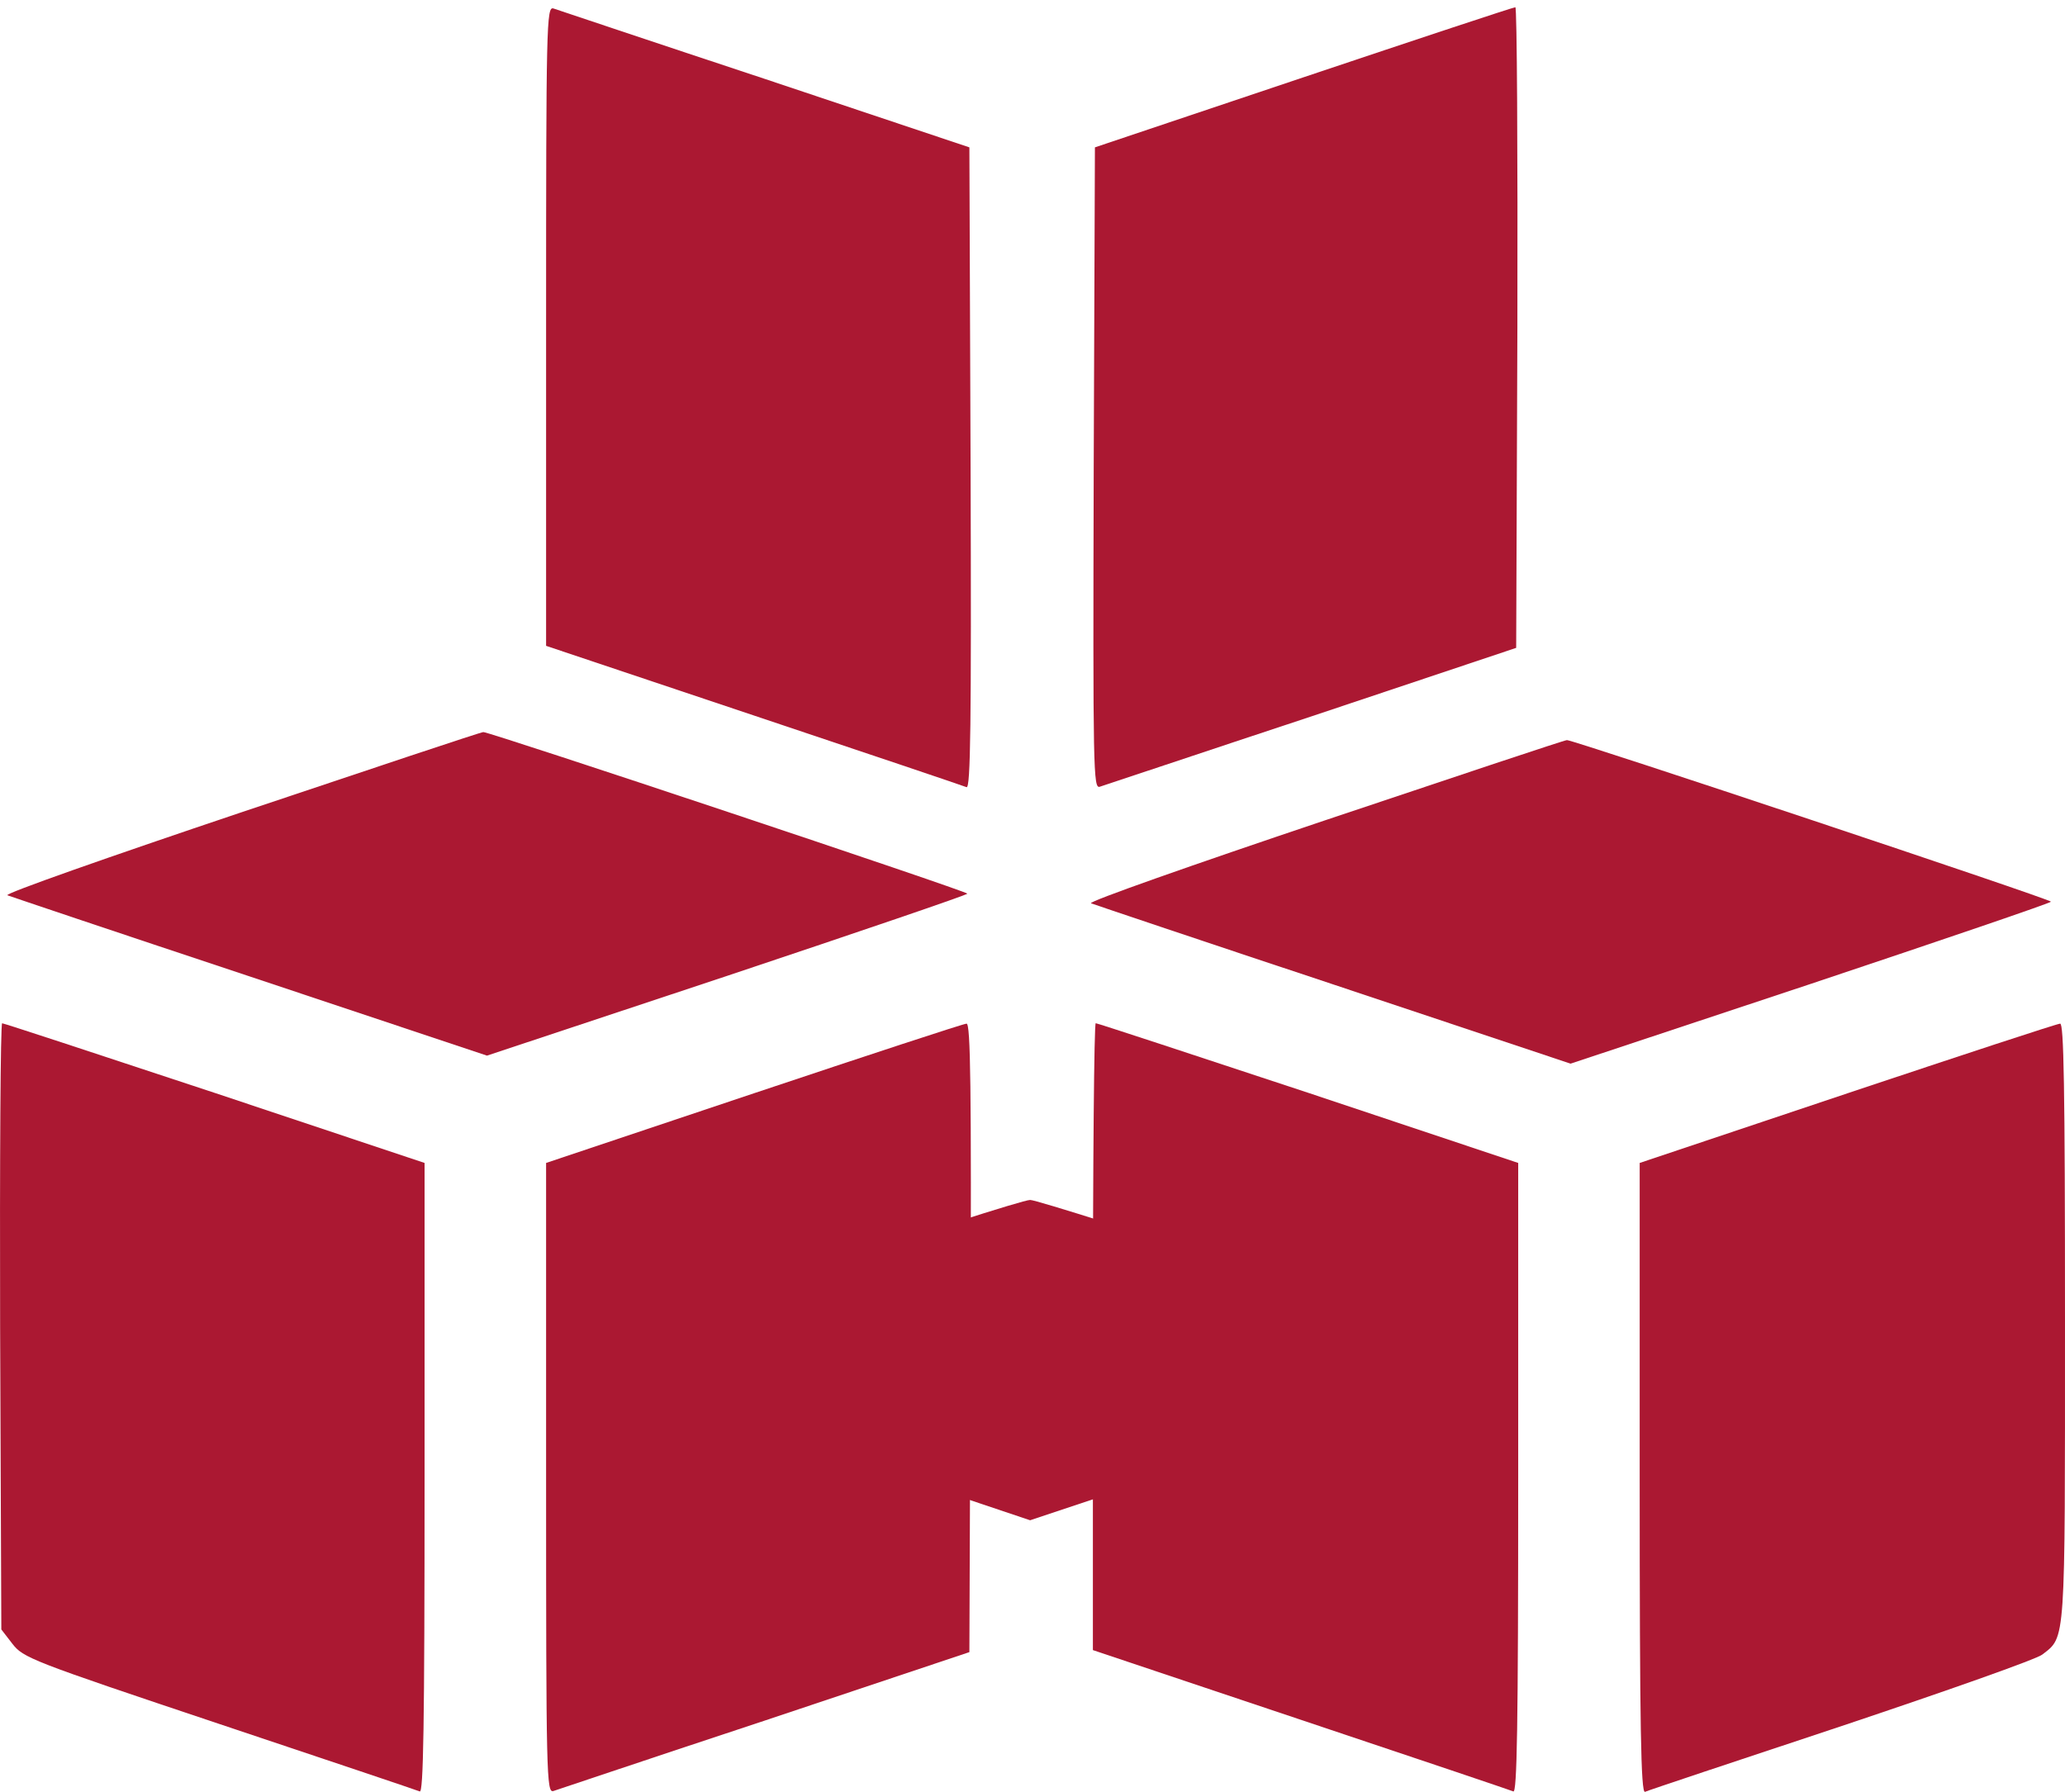
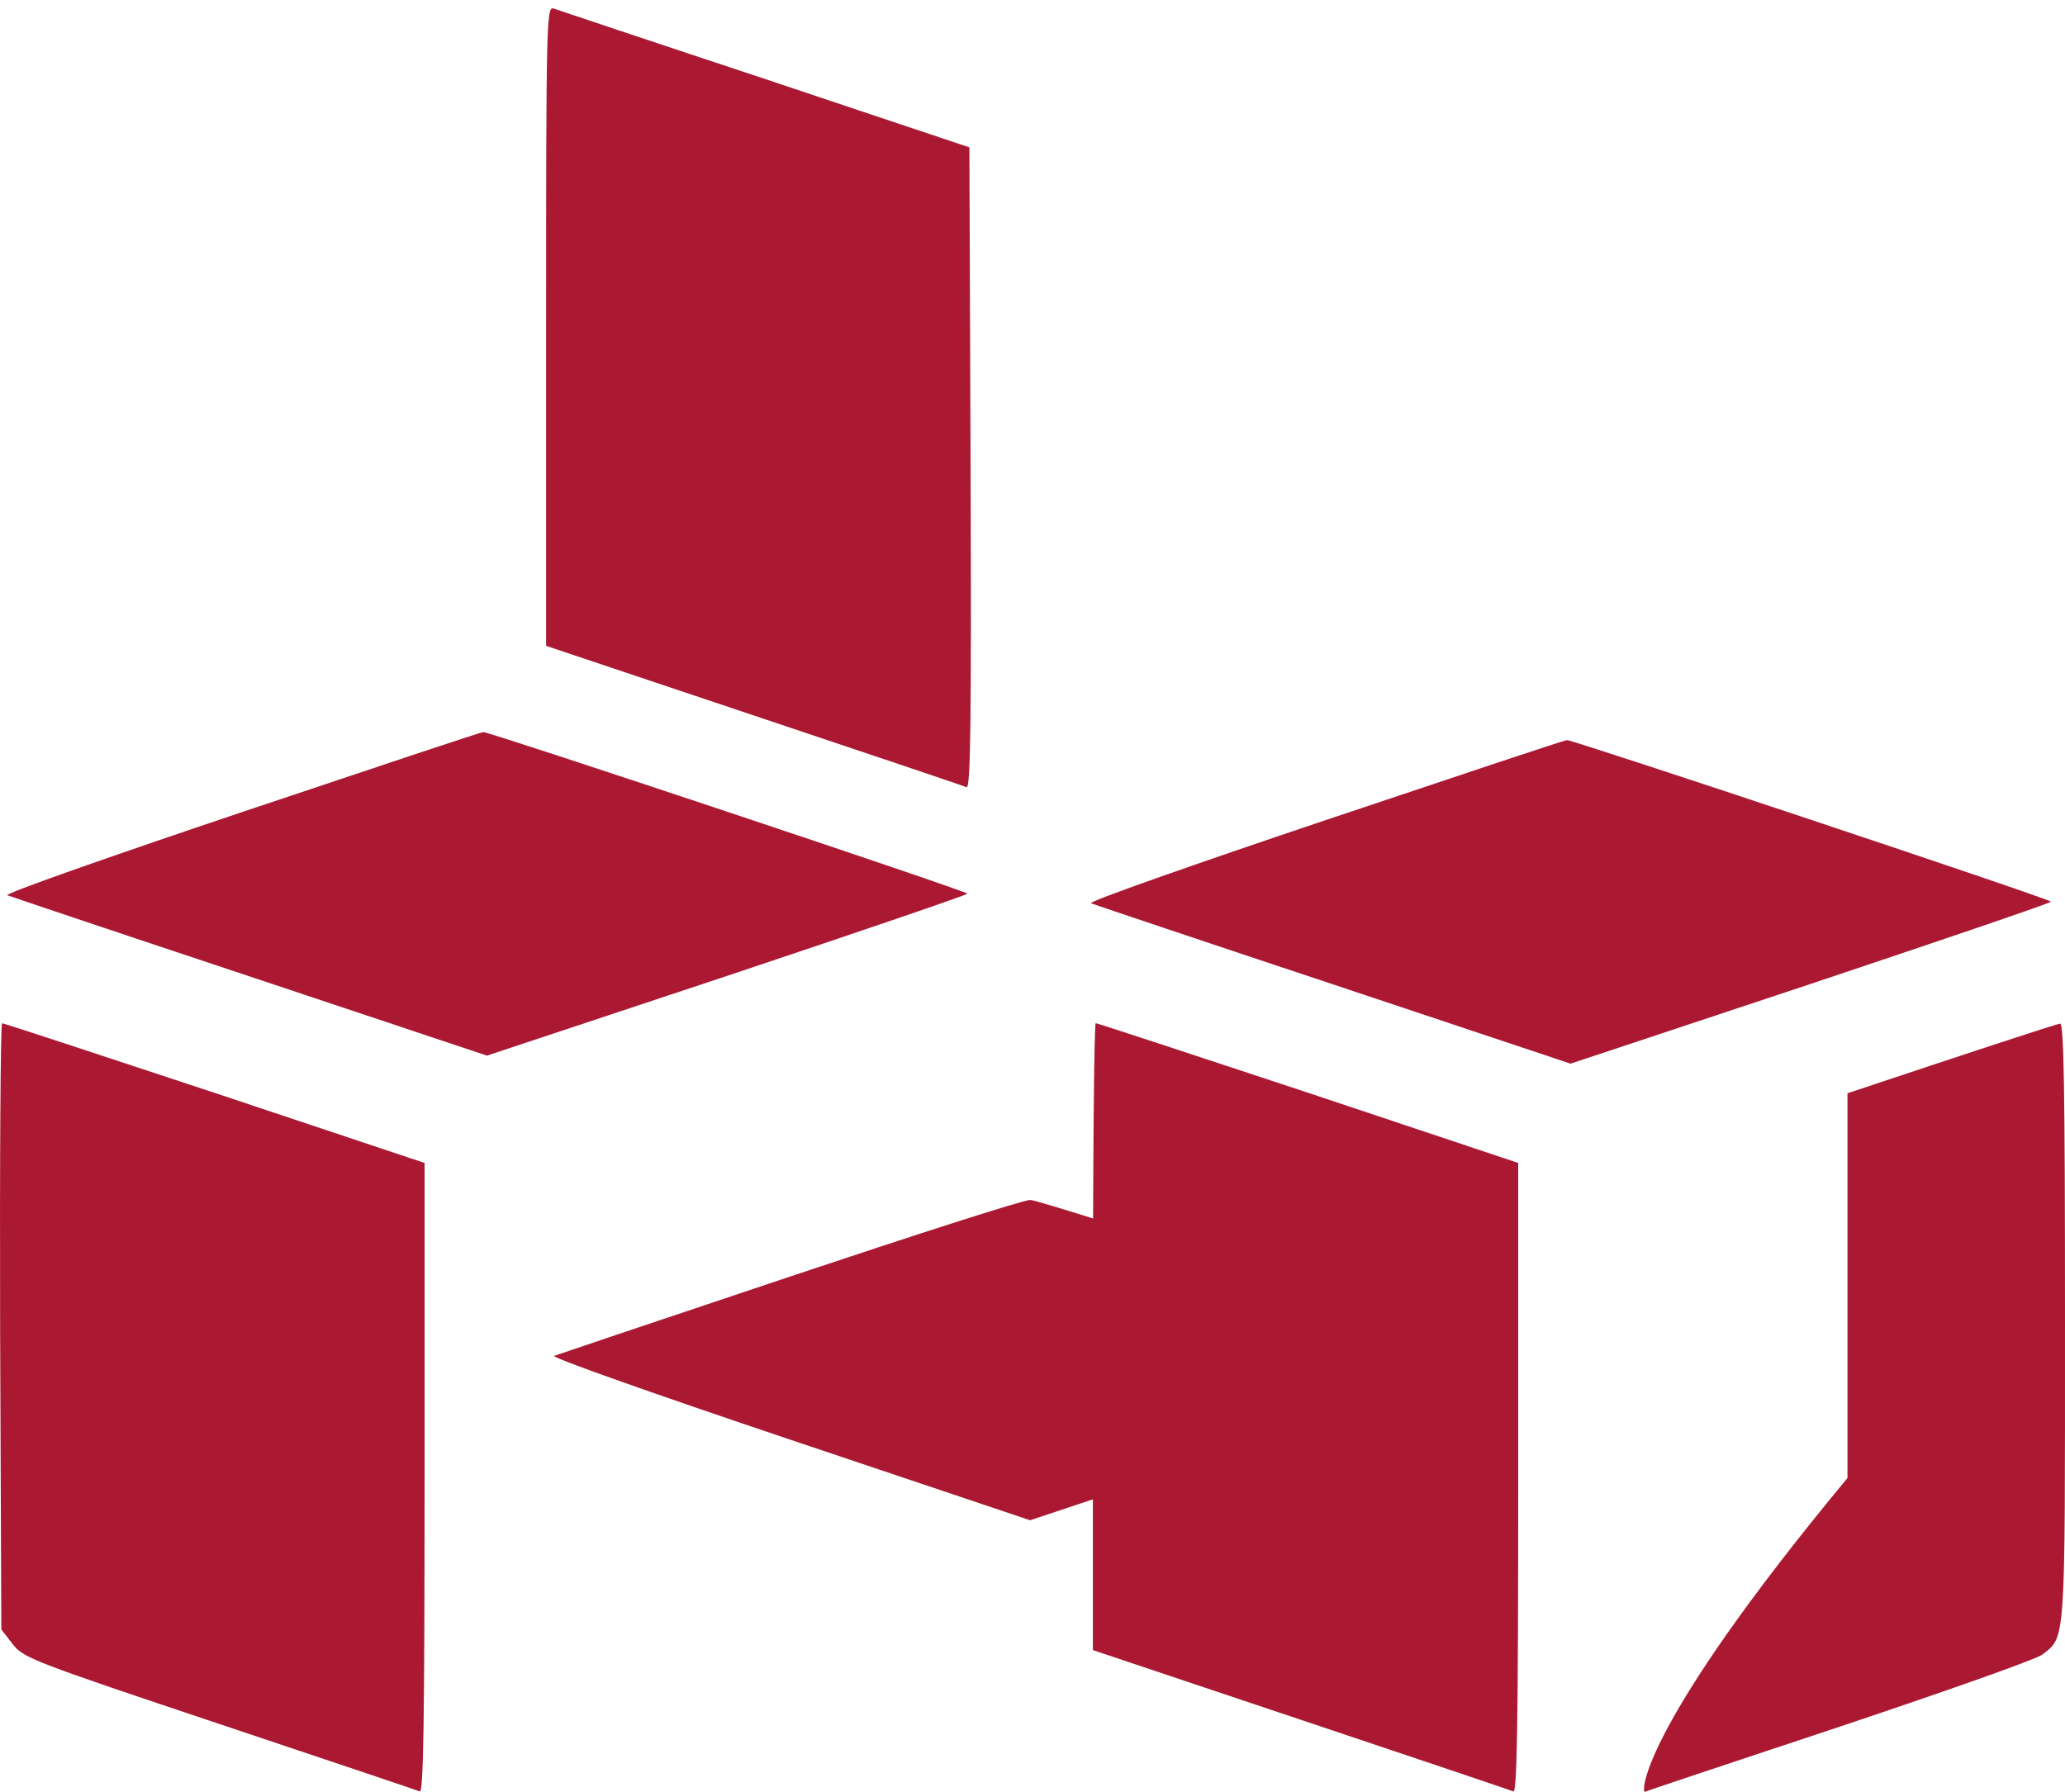
<svg xmlns="http://www.w3.org/2000/svg" width="53" height="46" viewBox="0 0 53 46" fill="none">
  <path d="M20.253 32.78C17.02 33.861 14.307 34.776 14.224 34.807C14.141 34.849 16.854 35.805 20.253 36.949L26.439 39.028L32.645 36.959C36.065 35.836 38.82 34.87 38.779 34.838C38.602 34.682 26.72 30.794 26.439 30.805C26.262 30.805 23.487 31.699 20.253 32.78Z" fill="#AB1832" />
  <path d="M14.016 8.367V16.58L19.349 18.368C22.27 19.345 24.734 20.177 24.807 20.208C24.911 20.249 24.932 18.596 24.911 12.016L24.88 3.783L19.63 2.026C16.74 1.069 14.297 0.248 14.203 0.217C14.027 0.165 14.016 0.602 14.016 8.367Z" fill="#AB1832" />
-   <path d="M33.456 1.984L28.102 3.783L28.071 12.016C28.05 19.834 28.061 20.249 28.227 20.197C28.331 20.166 30.774 19.345 33.664 18.389L38.914 16.632L38.945 8.409C38.955 3.876 38.935 0.175 38.893 0.186C38.841 0.186 36.398 0.997 33.456 1.984Z" fill="#AB1832" />
  <path d="M6.167 20.863C2.799 21.996 0.107 22.942 0.19 22.983C0.273 23.015 3.08 23.961 6.427 25.073L12.498 27.1L18.663 25.052C22.052 23.919 24.828 22.973 24.828 22.942C24.828 22.88 12.55 18.784 12.405 18.794C12.342 18.794 9.546 19.73 6.167 20.863Z" fill="#AB1832" />
  <path d="M33.979 21.069C30.611 22.202 27.919 23.148 28.002 23.189C28.085 23.221 30.892 24.167 34.239 25.279L40.31 27.306L46.475 25.258C49.864 24.125 52.64 23.179 52.64 23.148C52.64 23.085 40.362 18.99 40.217 19C40.154 19 37.358 19.936 33.979 21.069Z" fill="#AB1832" />
  <path d="M0.003 34.045L0.034 41.831L0.315 42.195C0.595 42.559 0.772 42.631 5.616 44.253C8.382 45.178 10.7 45.958 10.773 45.989C10.866 46.031 10.897 44.378 10.897 37.943V29.855L5.512 28.057C2.56 27.079 0.096 26.269 0.055 26.269C0.013 26.269 -0.008 29.772 0.003 34.045Z" fill="#AB1832" />
-   <path d="M19.349 28.067L14.016 29.855V37.943C14.016 45.605 14.027 46.031 14.203 45.979C14.297 45.948 16.74 45.126 19.63 44.17L24.88 42.413L24.911 34.346C24.932 27.911 24.911 26.268 24.807 26.279C24.734 26.279 22.27 27.09 19.349 28.067Z" fill="#AB1832" />
  <path d="M28.05 34.315V42.361L33.383 44.149C36.304 45.126 38.768 45.958 38.841 45.989C38.935 46.031 38.966 44.378 38.966 37.943V29.855L33.581 28.056C30.628 27.079 28.165 26.268 28.123 26.268C28.081 26.268 28.05 29.886 28.05 34.315Z" fill="#AB1832" />
-   <path d="M47.417 28.067L42.084 29.855V37.943C42.084 44.378 42.116 46.031 42.22 46C42.282 45.968 44.559 45.209 47.251 44.316C49.954 43.411 52.283 42.59 52.418 42.475C53.021 42.008 53 42.257 53 33.92C53 27.859 52.969 26.268 52.875 26.279C52.802 26.279 50.339 27.09 47.417 28.067Z" fill="#AB1832" />
+   <path d="M47.417 28.067V37.943C42.084 44.378 42.116 46.031 42.22 46C42.282 45.968 44.559 45.209 47.251 44.316C49.954 43.411 52.283 42.59 52.418 42.475C53.021 42.008 53 42.257 53 33.92C53 27.859 52.969 26.268 52.875 26.279C52.802 26.279 50.339 27.09 47.417 28.067Z" fill="#AB1832" />
</svg>